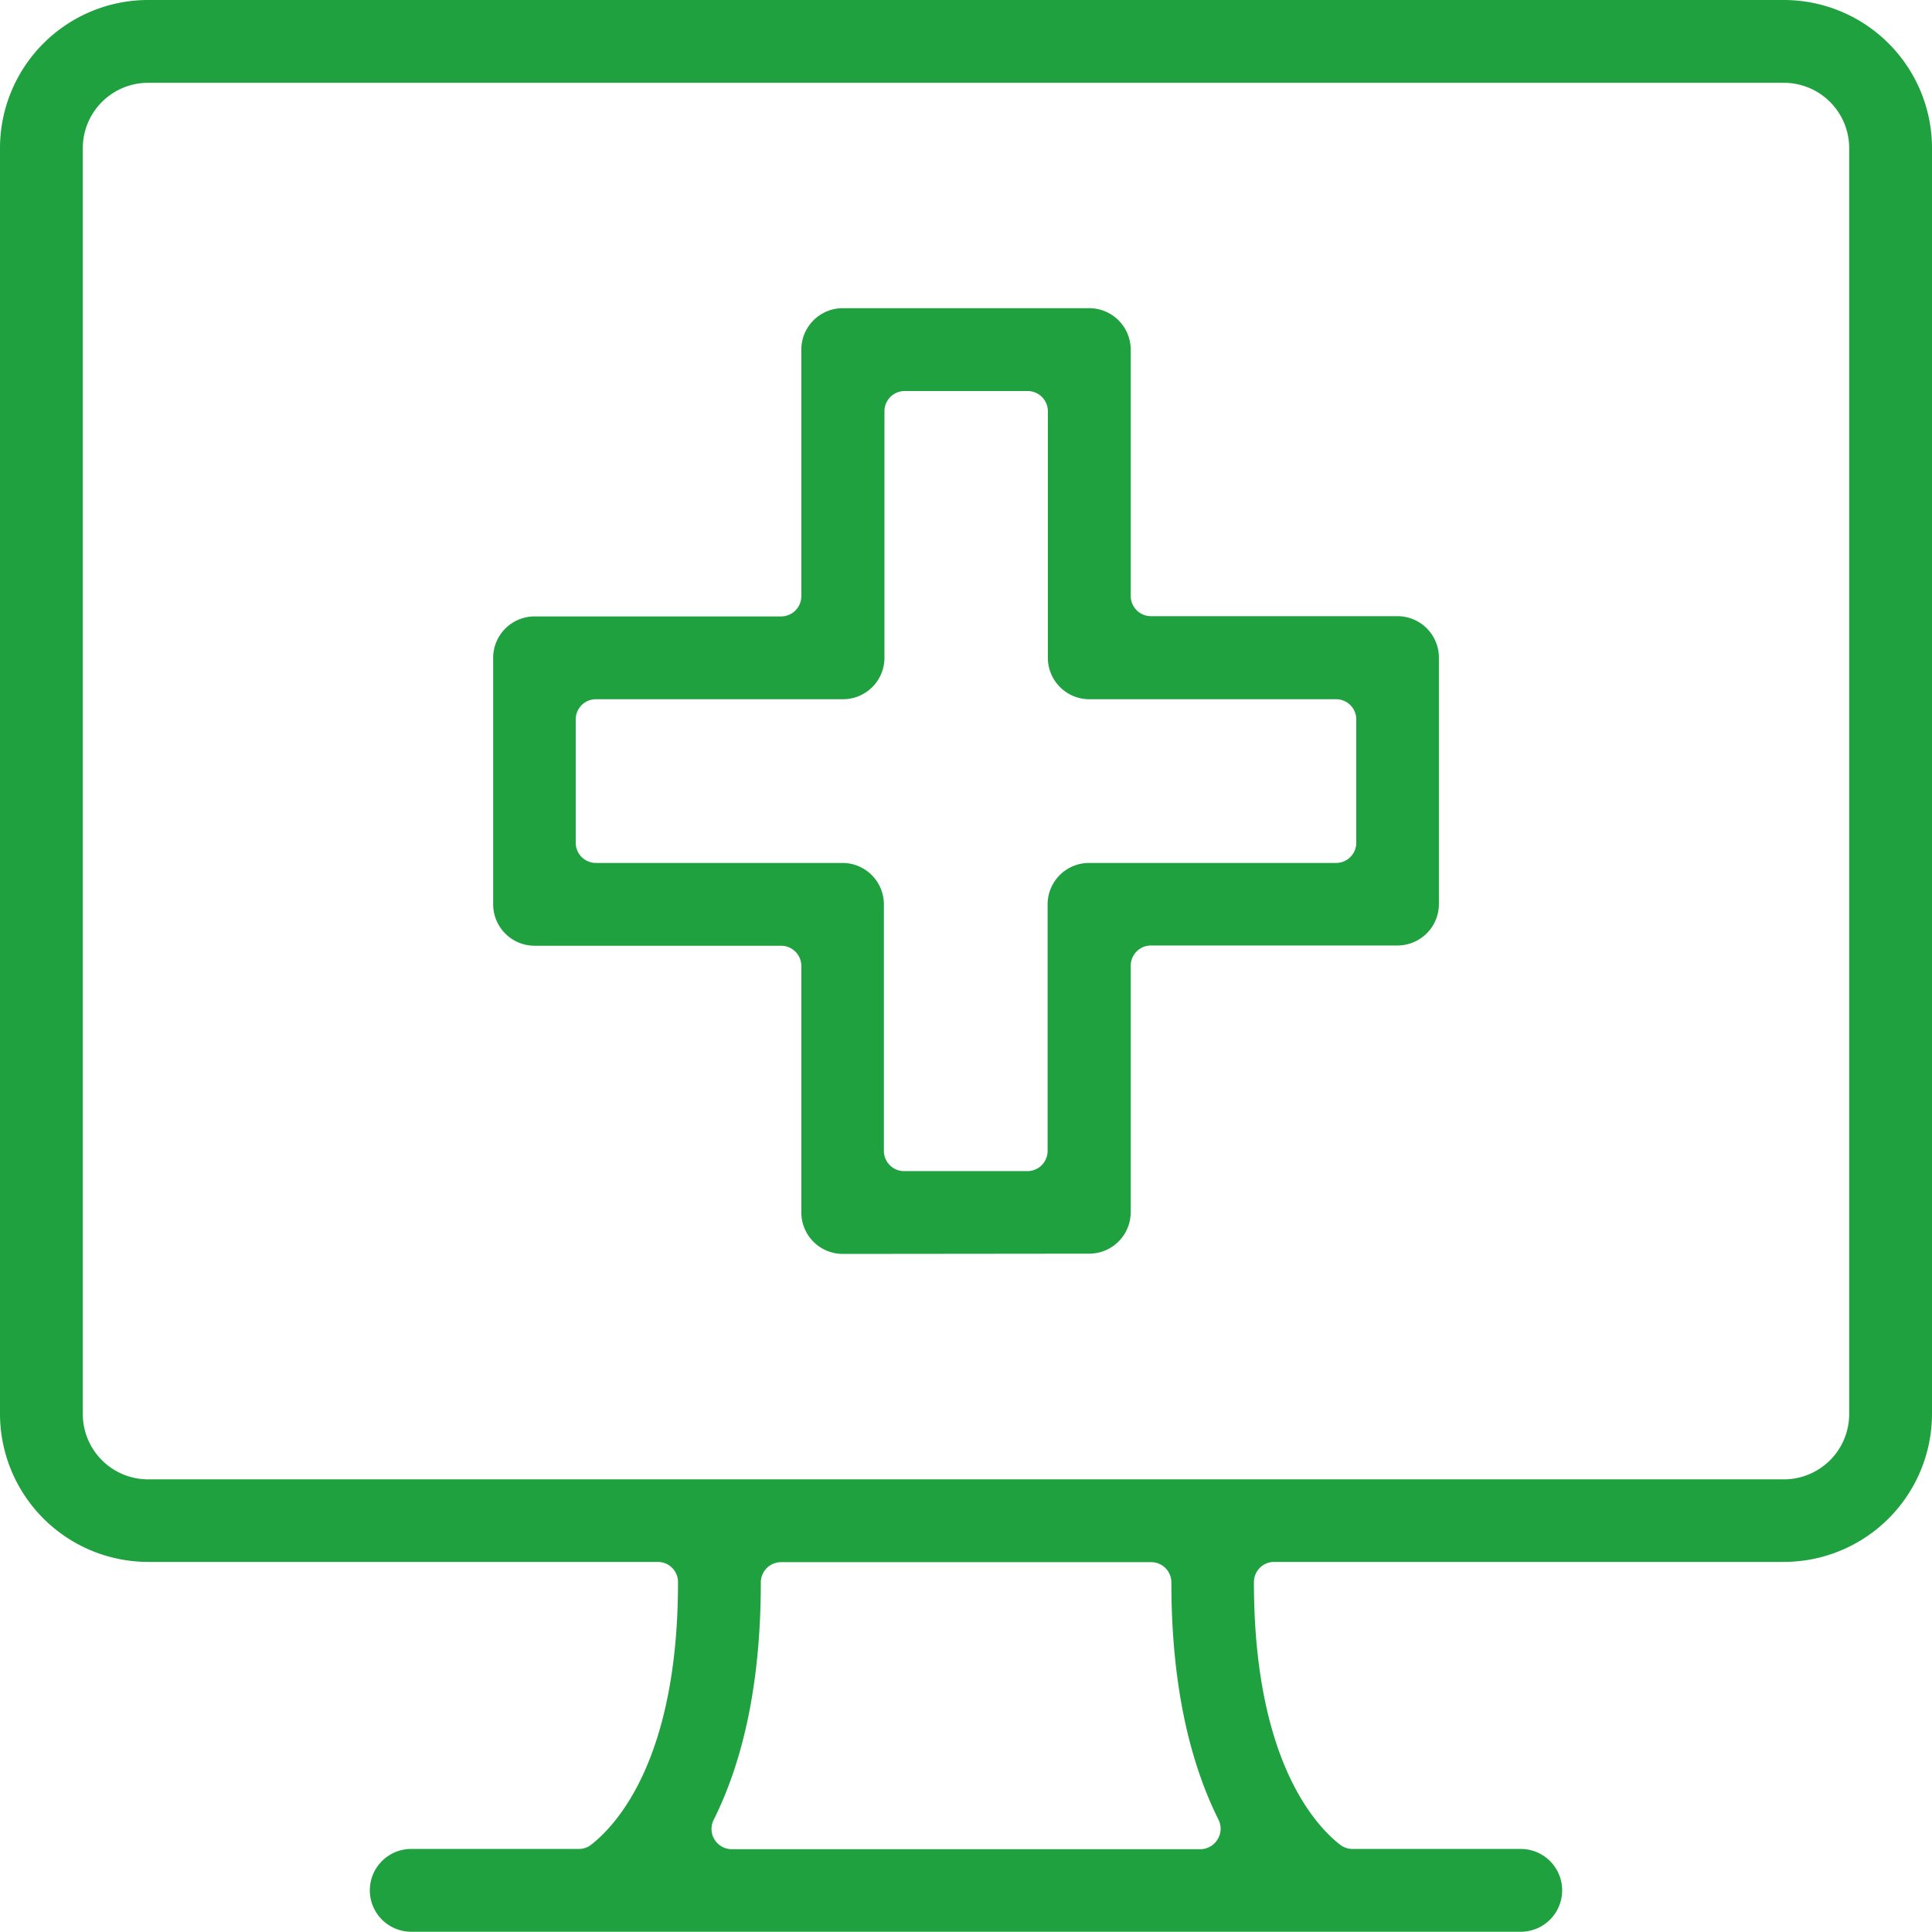
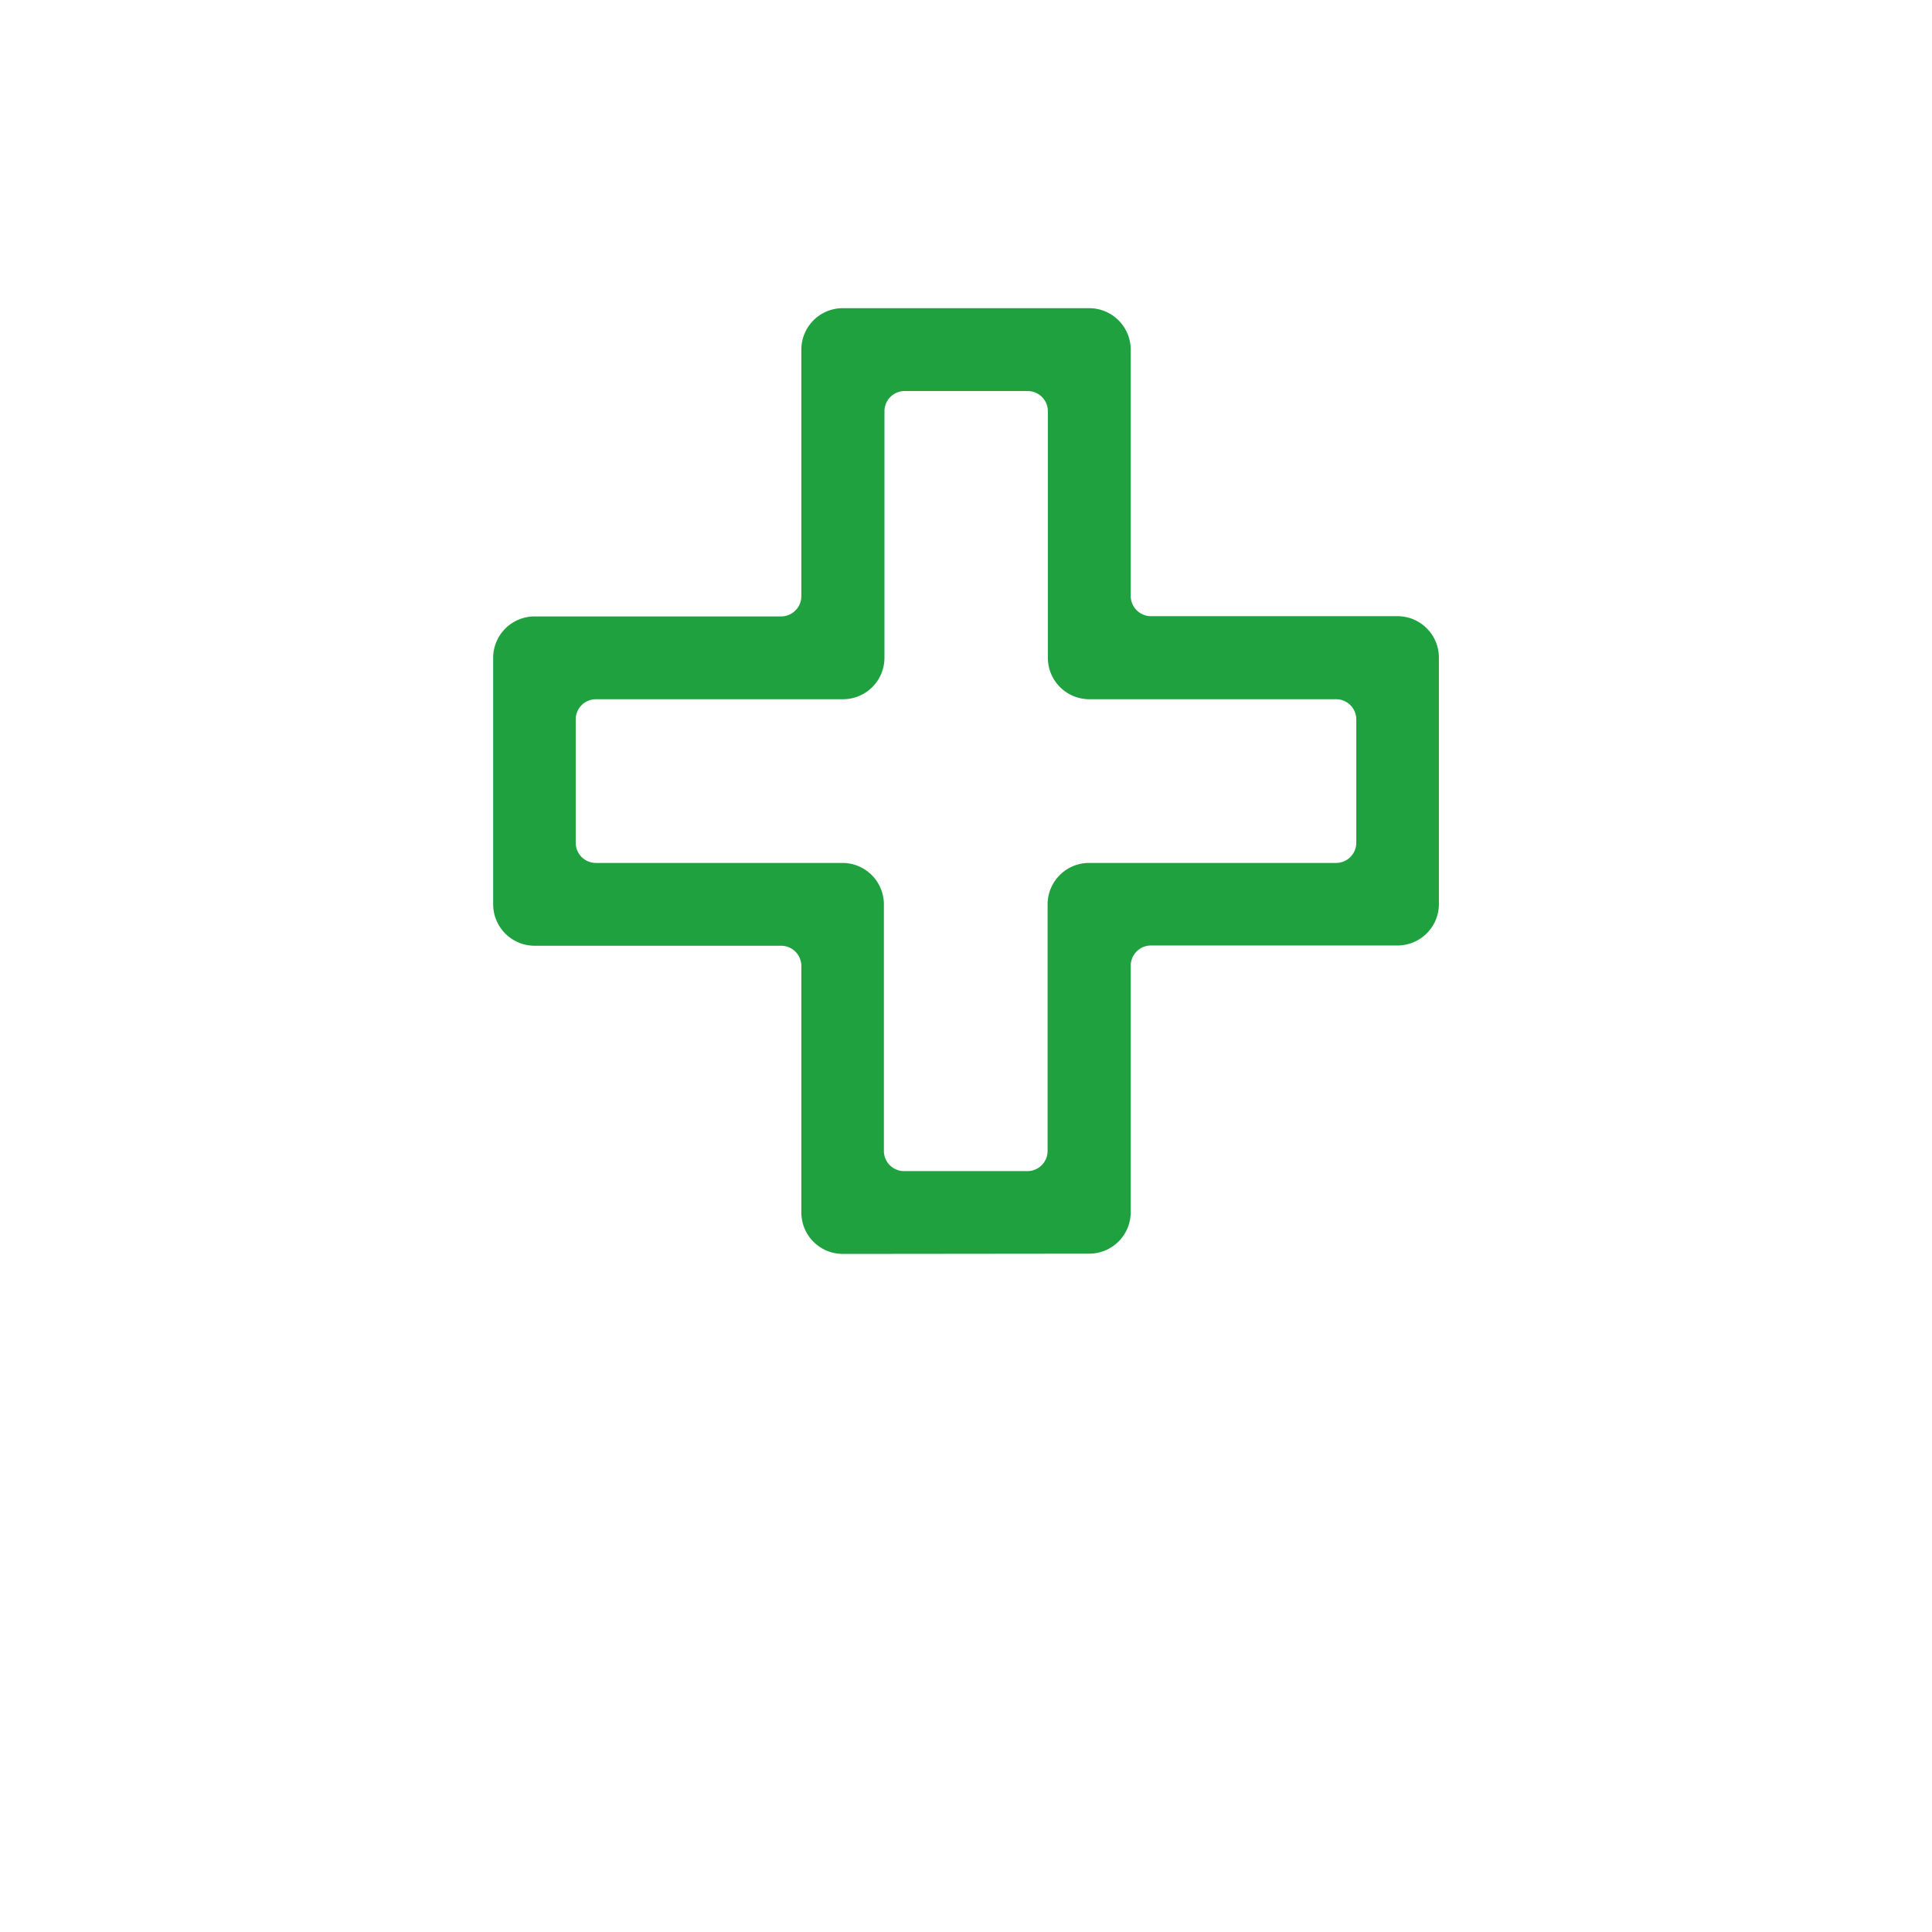
<svg xmlns="http://www.w3.org/2000/svg" viewBox="0 0 308 308" data-name="Layer 1" id="Layer_1">
  <defs id="defs4">
    <style id="style2">.cls-1{fill:#1ea13e;}</style>
  </defs>
  <path id="path6" d="M134.35,199.9a6.61,6.61,0,0,1-6.6-6.6V154a3.23,3.23,0,0,0-3.23-3.23H85.22a6.61,6.61,0,0,1-6.6-6.6v-39.3a6.61,6.61,0,0,1,6.6-6.6h39.3A3.23,3.23,0,0,0,127.75,95V55.73a6.61,6.61,0,0,1,6.6-6.6h39.3a6.62,6.62,0,0,1,6.61,6.6V95a3.23,3.23,0,0,0,3.22,3.23h39.31a6.61,6.61,0,0,1,6.6,6.6v39.3a6.61,6.61,0,0,1-6.6,6.6H183.48a3.23,3.23,0,0,0-3.22,3.23v39.3a6.62,6.62,0,0,1-6.61,6.6ZM95,111.47a3.22,3.22,0,0,0-3.22,3.22v19.66A3.22,3.22,0,0,0,95,137.57h39.31a6.61,6.61,0,0,1,6.6,6.6v39.31a3.22,3.22,0,0,0,3.23,3.22h19.65a3.22,3.22,0,0,0,3.22-3.22V144.17a6.61,6.61,0,0,1,6.6-6.6H213a3.22,3.22,0,0,0,3.22-3.22V114.69a3.22,3.22,0,0,0-3.22-3.22H173.65a6.61,6.61,0,0,1-6.6-6.6V65.56a3.22,3.22,0,0,0-3.22-3.22H144.18A3.22,3.22,0,0,0,141,65.56v39.31a6.61,6.61,0,0,1-6.6,6.6Z" class="cls-1" />
-   <path id="path8" d="M284.4,0H23.6A23.63,23.63,0,0,0,0,23.59V225.44A23.63,23.63,0,0,0,23.6,249h81.27a3.22,3.22,0,0,1,3.22,3.22c0,28-9.67,38.6-13.83,41.85a3.16,3.16,0,0,1-2,.69H65.56a6.6,6.6,0,0,0,0,13.2H242.44a6.6,6.6,0,1,0,0-13.2H215.62a3.21,3.21,0,0,1-2-.69c-4.13-3.23-13.72-13.79-13.72-41.85a3.22,3.22,0,0,1,3.22-3.22H284.4a23.63,23.63,0,0,0,23.6-23.6V23.59A23.63,23.63,0,0,0,284.4,0ZM194.09,293.26a3.23,3.23,0,0,1-2.74,1.54h-74.7a3.23,3.23,0,0,1-2.88-4.67c5-10,7.52-22.72,7.52-37.87a3.23,3.23,0,0,1,3.23-3.22h59a3.22,3.22,0,0,1,3.22,3.22c0,15.15,2.54,27.89,7.53,37.87A3.2,3.2,0,0,1,194.09,293.26ZM294.8,225.44a10.42,10.42,0,0,1-10.4,10.4H23.6a10.42,10.42,0,0,1-10.4-10.4V23.59A10.42,10.42,0,0,1,23.6,13.2H284.4a10.42,10.42,0,0,1,10.4,10.39Z" class="cls-1" />
</svg>